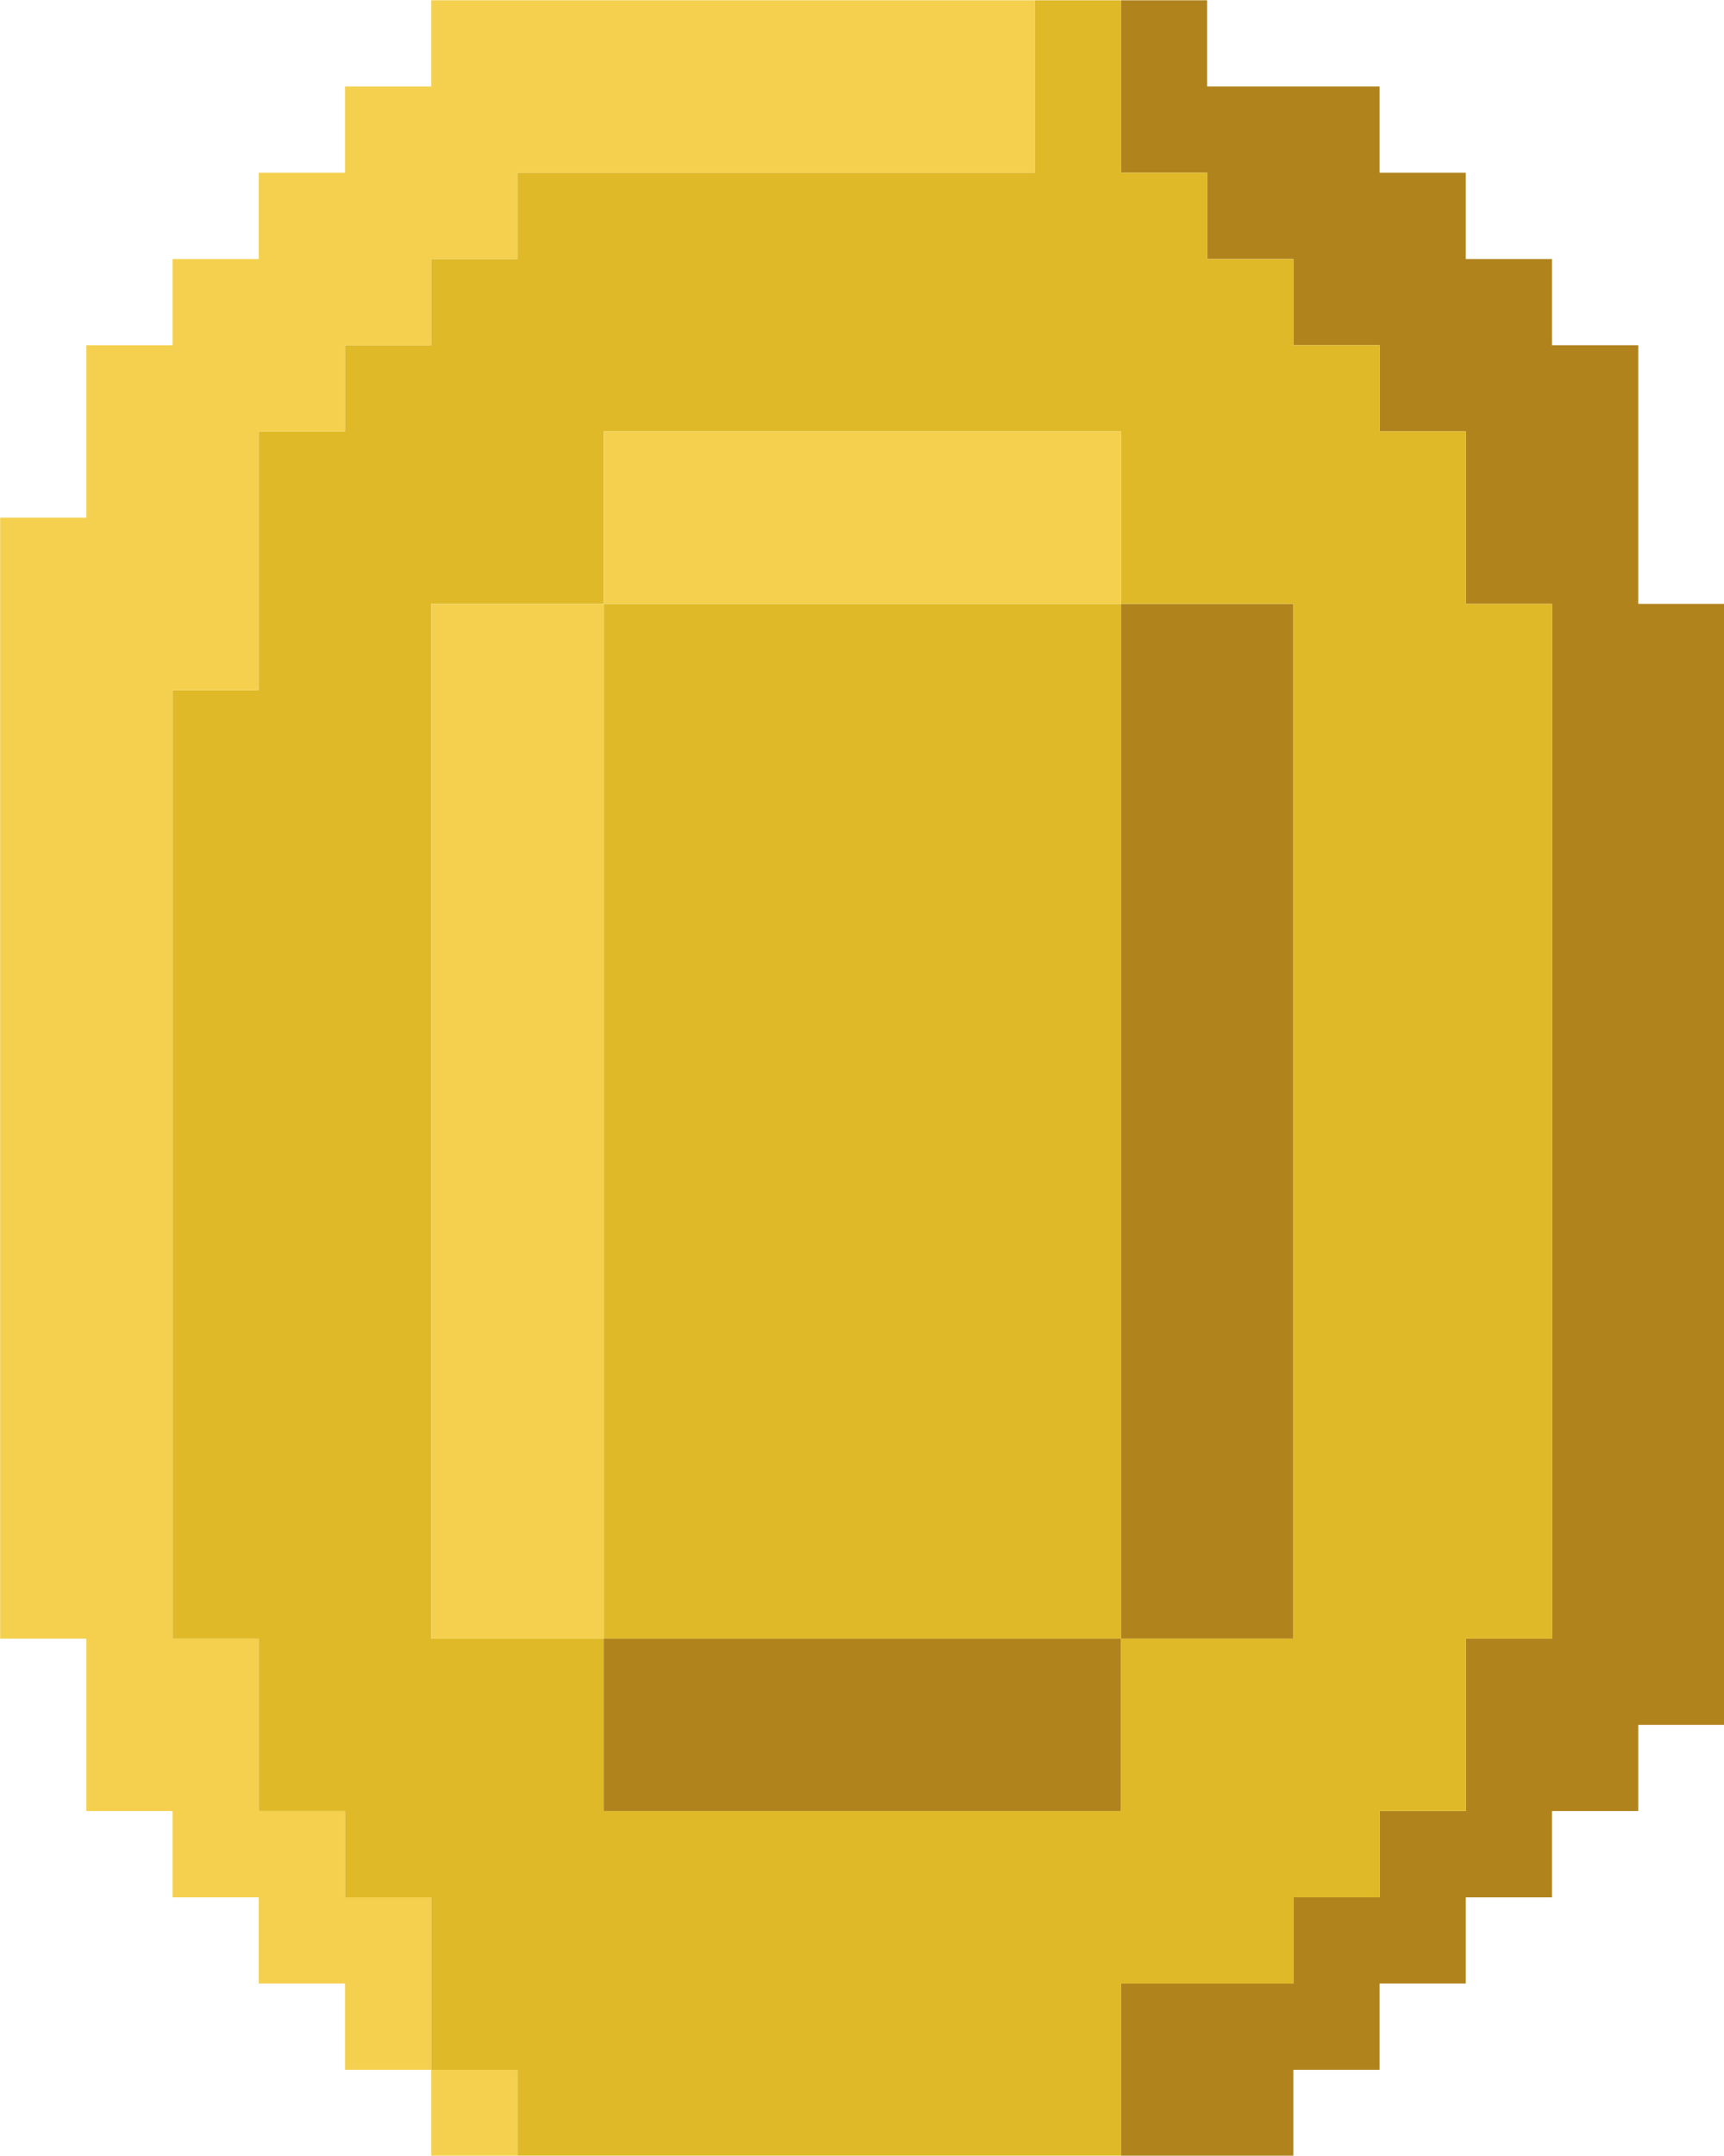
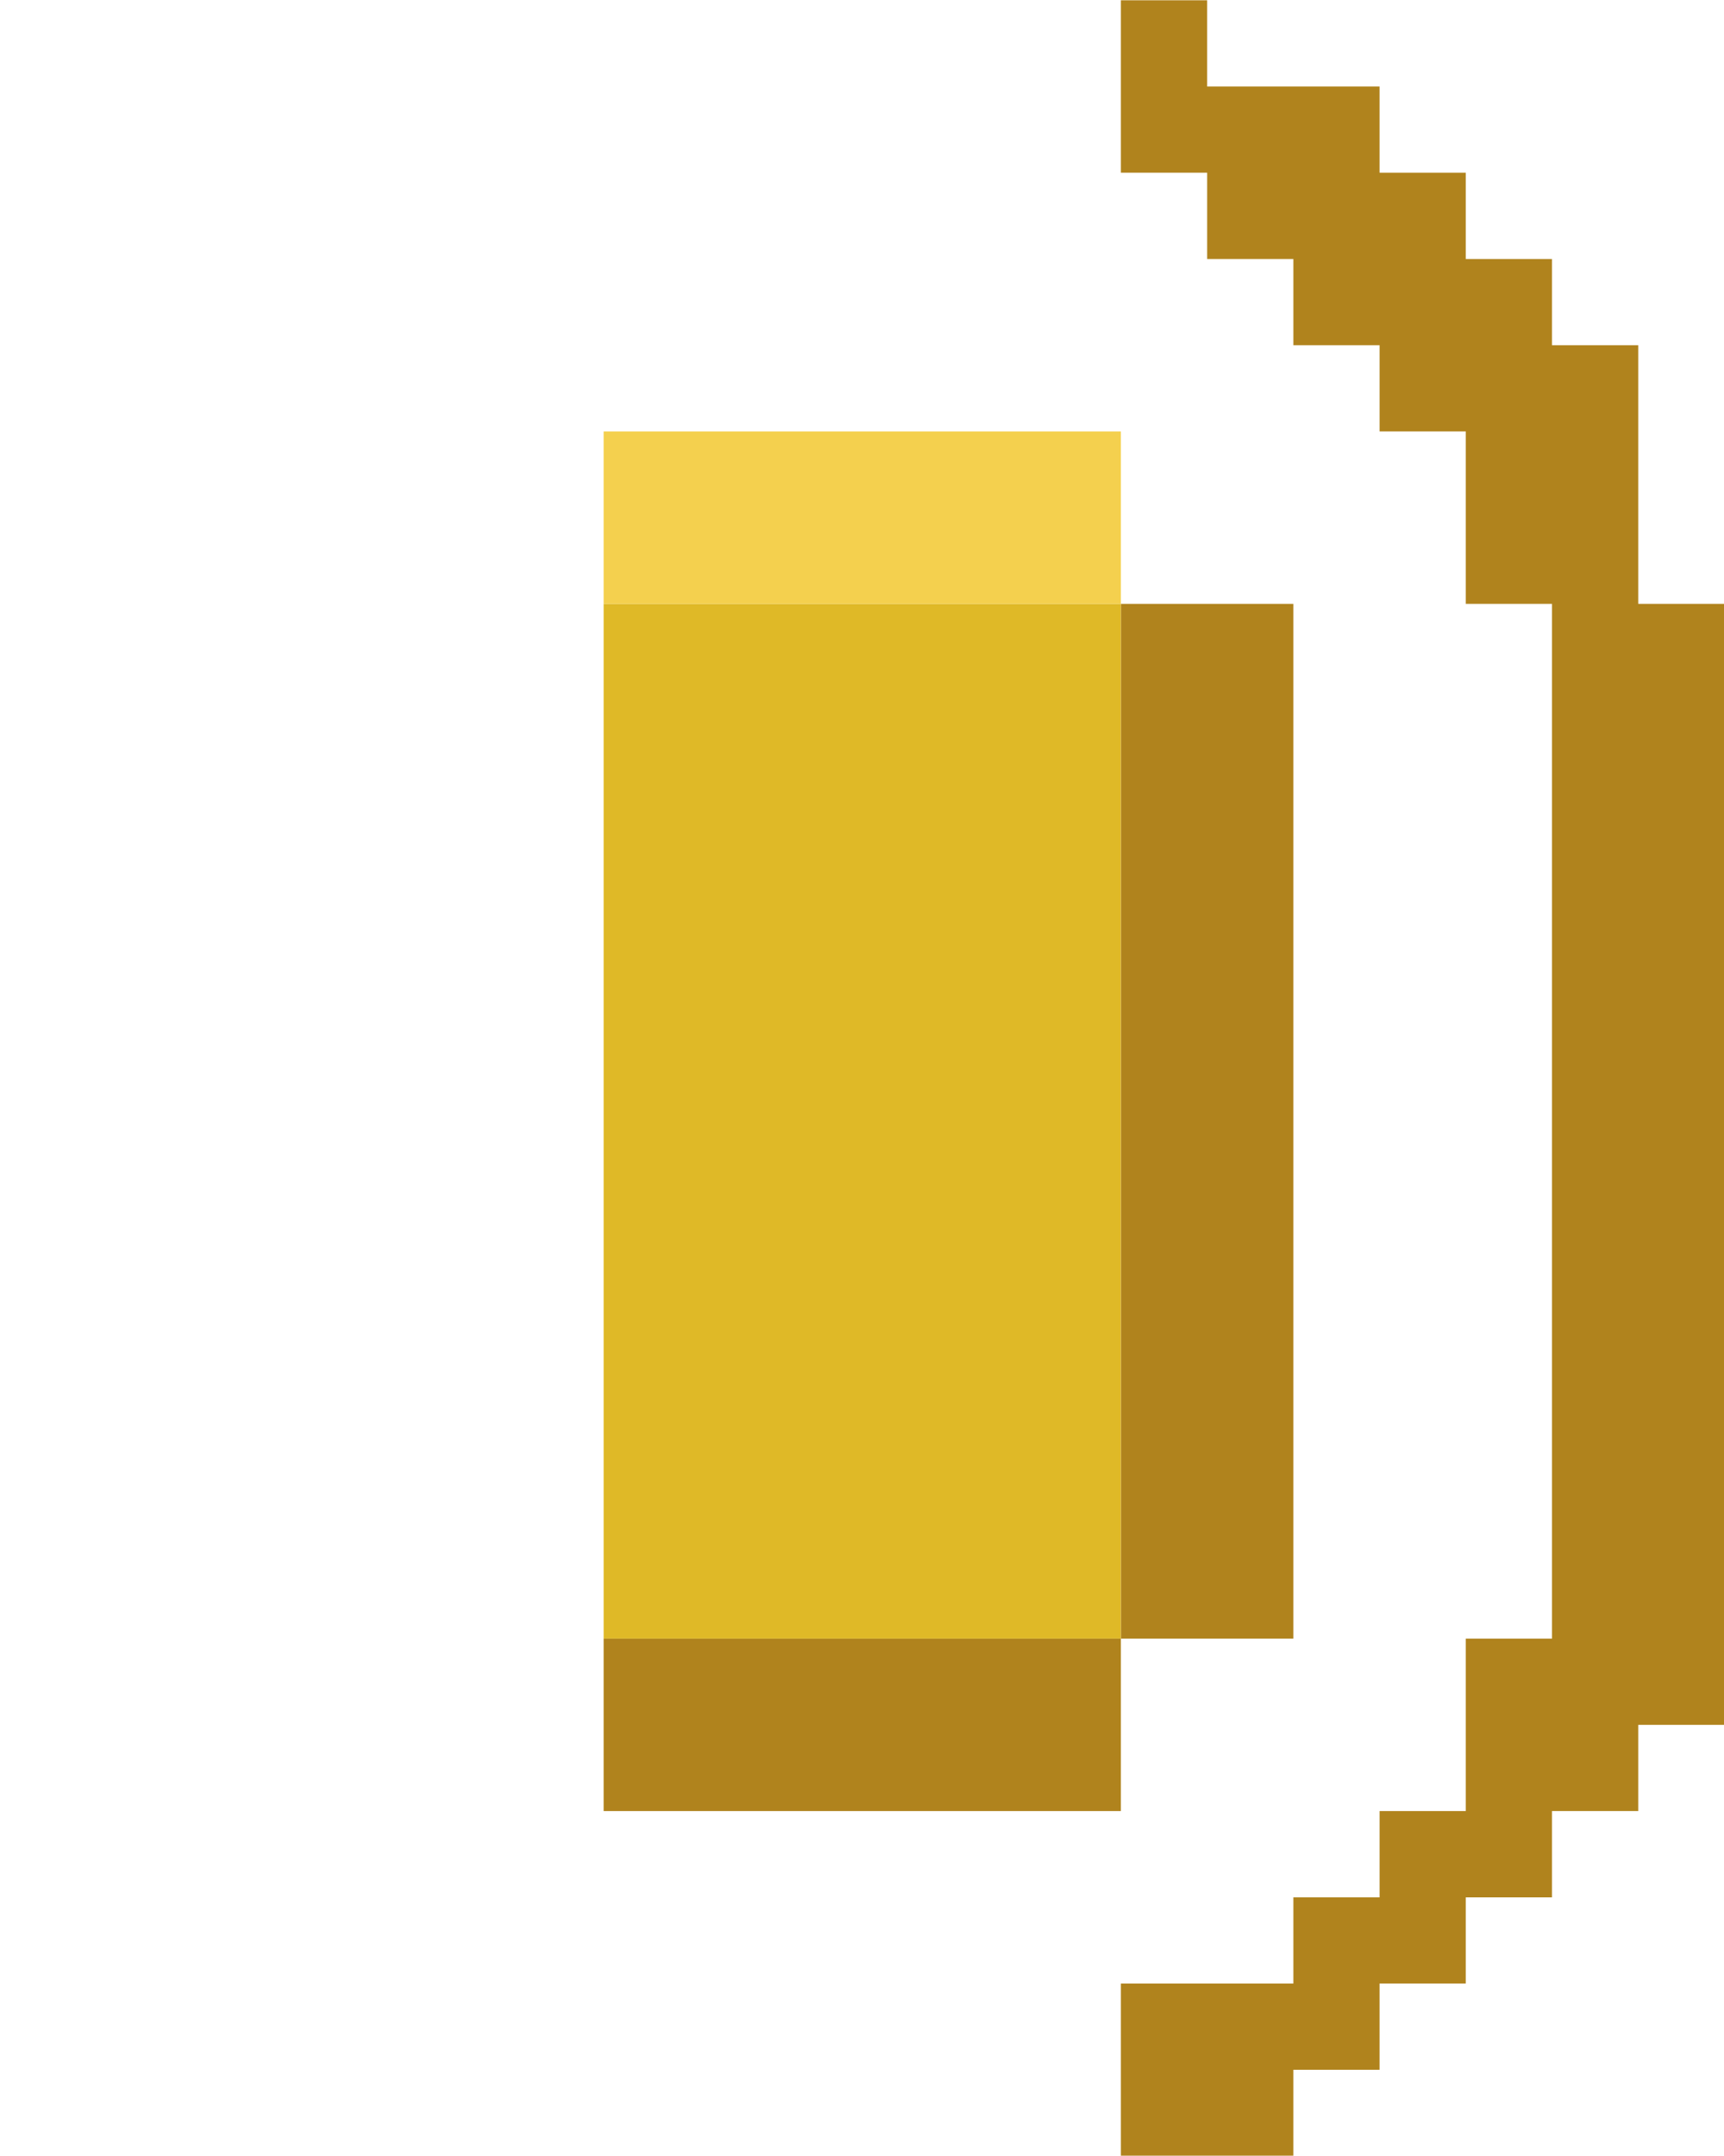
<svg xmlns="http://www.w3.org/2000/svg" height="291.8" preserveAspectRatio="xMidYMid meet" version="1.0" viewBox="180.9 151.7 233.4 291.8" width="233.4" zoomAndPan="magnify">
  <g>
    <g id="change1_1">
      <path d="M 332.648 233.441 L 332.648 373.512 L 356 373.512 L 356 233.441 L 332.648 233.441" fill="#b0831d" />
    </g>
    <g id="change1_2">
      <path d="M 332.648 175.078 L 344.328 175.078 L 344.328 186.762 L 356 186.762 L 356 198.43 L 367.672 198.43 L 367.672 210.102 L 379.34 210.102 L 379.34 233.441 L 391.012 233.441 L 391.012 373.512 L 379.34 373.512 L 379.34 396.852 L 367.672 396.852 L 367.672 408.531 L 356 408.531 L 356 420.199 L 332.648 420.199 L 332.648 443.539 L 356 443.539 L 356 431.871 L 367.672 431.871 L 367.672 420.199 L 379.34 420.199 L 379.34 408.531 L 391.012 408.531 L 391.012 396.852 L 402.691 396.852 L 402.691 385.18 L 414.359 385.18 L 414.359 233.441 L 402.691 233.441 L 402.691 198.43 L 391.012 198.43 L 391.012 186.762 L 379.34 186.762 L 379.34 175.078 L 367.672 175.078 L 367.672 163.41 L 344.328 163.41 L 344.328 151.738 L 332.648 151.738 L 332.648 175.078" fill="#b0831d" />
    </g>
    <g id="change2_1">
      <path d="M 332.648 350.172 L 332.648 233.441 L 262.621 233.441 L 262.621 373.512 L 332.648 373.512 L 332.648 350.172" fill="#dfb927" />
    </g>
    <g id="change2_2">
-       <path d="M 356 245.121 L 356 373.512 L 332.648 373.512 L 332.648 396.852 L 262.621 396.852 L 262.621 373.512 L 239.281 373.512 L 239.281 233.441 L 262.621 233.441 L 262.621 210.102 L 332.648 210.102 L 332.648 233.441 L 356 233.441 Z M 320.98 175.078 L 250.949 175.078 L 250.949 186.762 L 239.281 186.762 L 239.281 198.43 L 227.609 198.43 L 227.609 210.102 L 215.93 210.102 L 215.93 245.121 L 204.262 245.121 L 204.262 373.512 L 215.93 373.512 L 215.93 396.852 L 227.609 396.852 L 227.609 408.531 L 239.281 408.531 L 239.281 431.871 L 250.949 431.871 L 250.949 443.539 L 332.648 443.539 L 332.648 420.199 L 356 420.199 L 356 408.531 L 367.672 408.531 L 367.672 396.852 L 379.34 396.852 L 379.34 373.512 L 391.012 373.512 L 391.012 233.441 L 379.34 233.441 L 379.34 210.102 L 367.672 210.102 L 367.672 198.43 L 356 198.43 L 356 186.762 L 344.328 186.762 L 344.328 175.078 L 332.648 175.078 L 332.648 151.738 L 320.98 151.738 L 320.98 175.078" fill="#dfb927" />
-     </g>
+       </g>
    <g id="change1_3">
      <path d="M 309.309 373.512 L 262.621 373.512 L 262.621 396.852 L 332.648 396.852 L 332.648 373.512 L 309.309 373.512" fill="#b0831d" />
    </g>
    <g id="change3_1">
      <path d="M 285.969 233.441 L 332.648 233.441 L 332.648 210.102 L 262.621 210.102 L 262.621 233.441 L 285.969 233.441" fill="#f4d04e" />
    </g>
    <g id="change3_2">
-       <path d="M 262.621 350.172 L 262.621 233.441 L 239.281 233.441 L 239.281 373.512 L 262.621 373.512 L 262.621 350.172" fill="#f4d04e" />
-     </g>
+       </g>
    <g id="change3_3">
-       <path d="M 239.281 431.871 L 239.281 443.539 L 250.949 443.539 L 250.949 431.871 L 239.281 431.871" fill="#f4d04e" />
-     </g>
+       </g>
    <g id="change3_4">
-       <path d="M 192.59 385.18 L 192.59 396.852 L 204.262 396.852 L 204.262 408.531 L 215.93 408.531 L 215.93 420.199 L 227.609 420.199 L 227.609 431.871 L 239.281 431.871 L 239.281 408.531 L 227.609 408.531 L 227.609 396.852 L 215.93 396.852 L 215.93 373.512 L 204.262 373.512 L 204.262 245.121 L 215.93 245.121 L 215.93 210.102 L 227.609 210.102 L 227.609 198.43 L 239.281 198.43 L 239.281 186.762 L 250.949 186.762 L 250.949 175.078 L 320.98 175.078 L 320.98 151.738 L 239.281 151.738 L 239.281 163.41 L 227.609 163.41 L 227.609 175.078 L 215.93 175.078 L 215.93 186.762 L 204.262 186.762 L 204.262 198.43 L 192.59 198.43 L 192.59 221.77 L 180.922 221.77 L 180.922 373.512 L 192.59 373.512 L 192.59 385.18" fill="#f4d04e" />
-     </g>
+       </g>
  </g>
</svg>